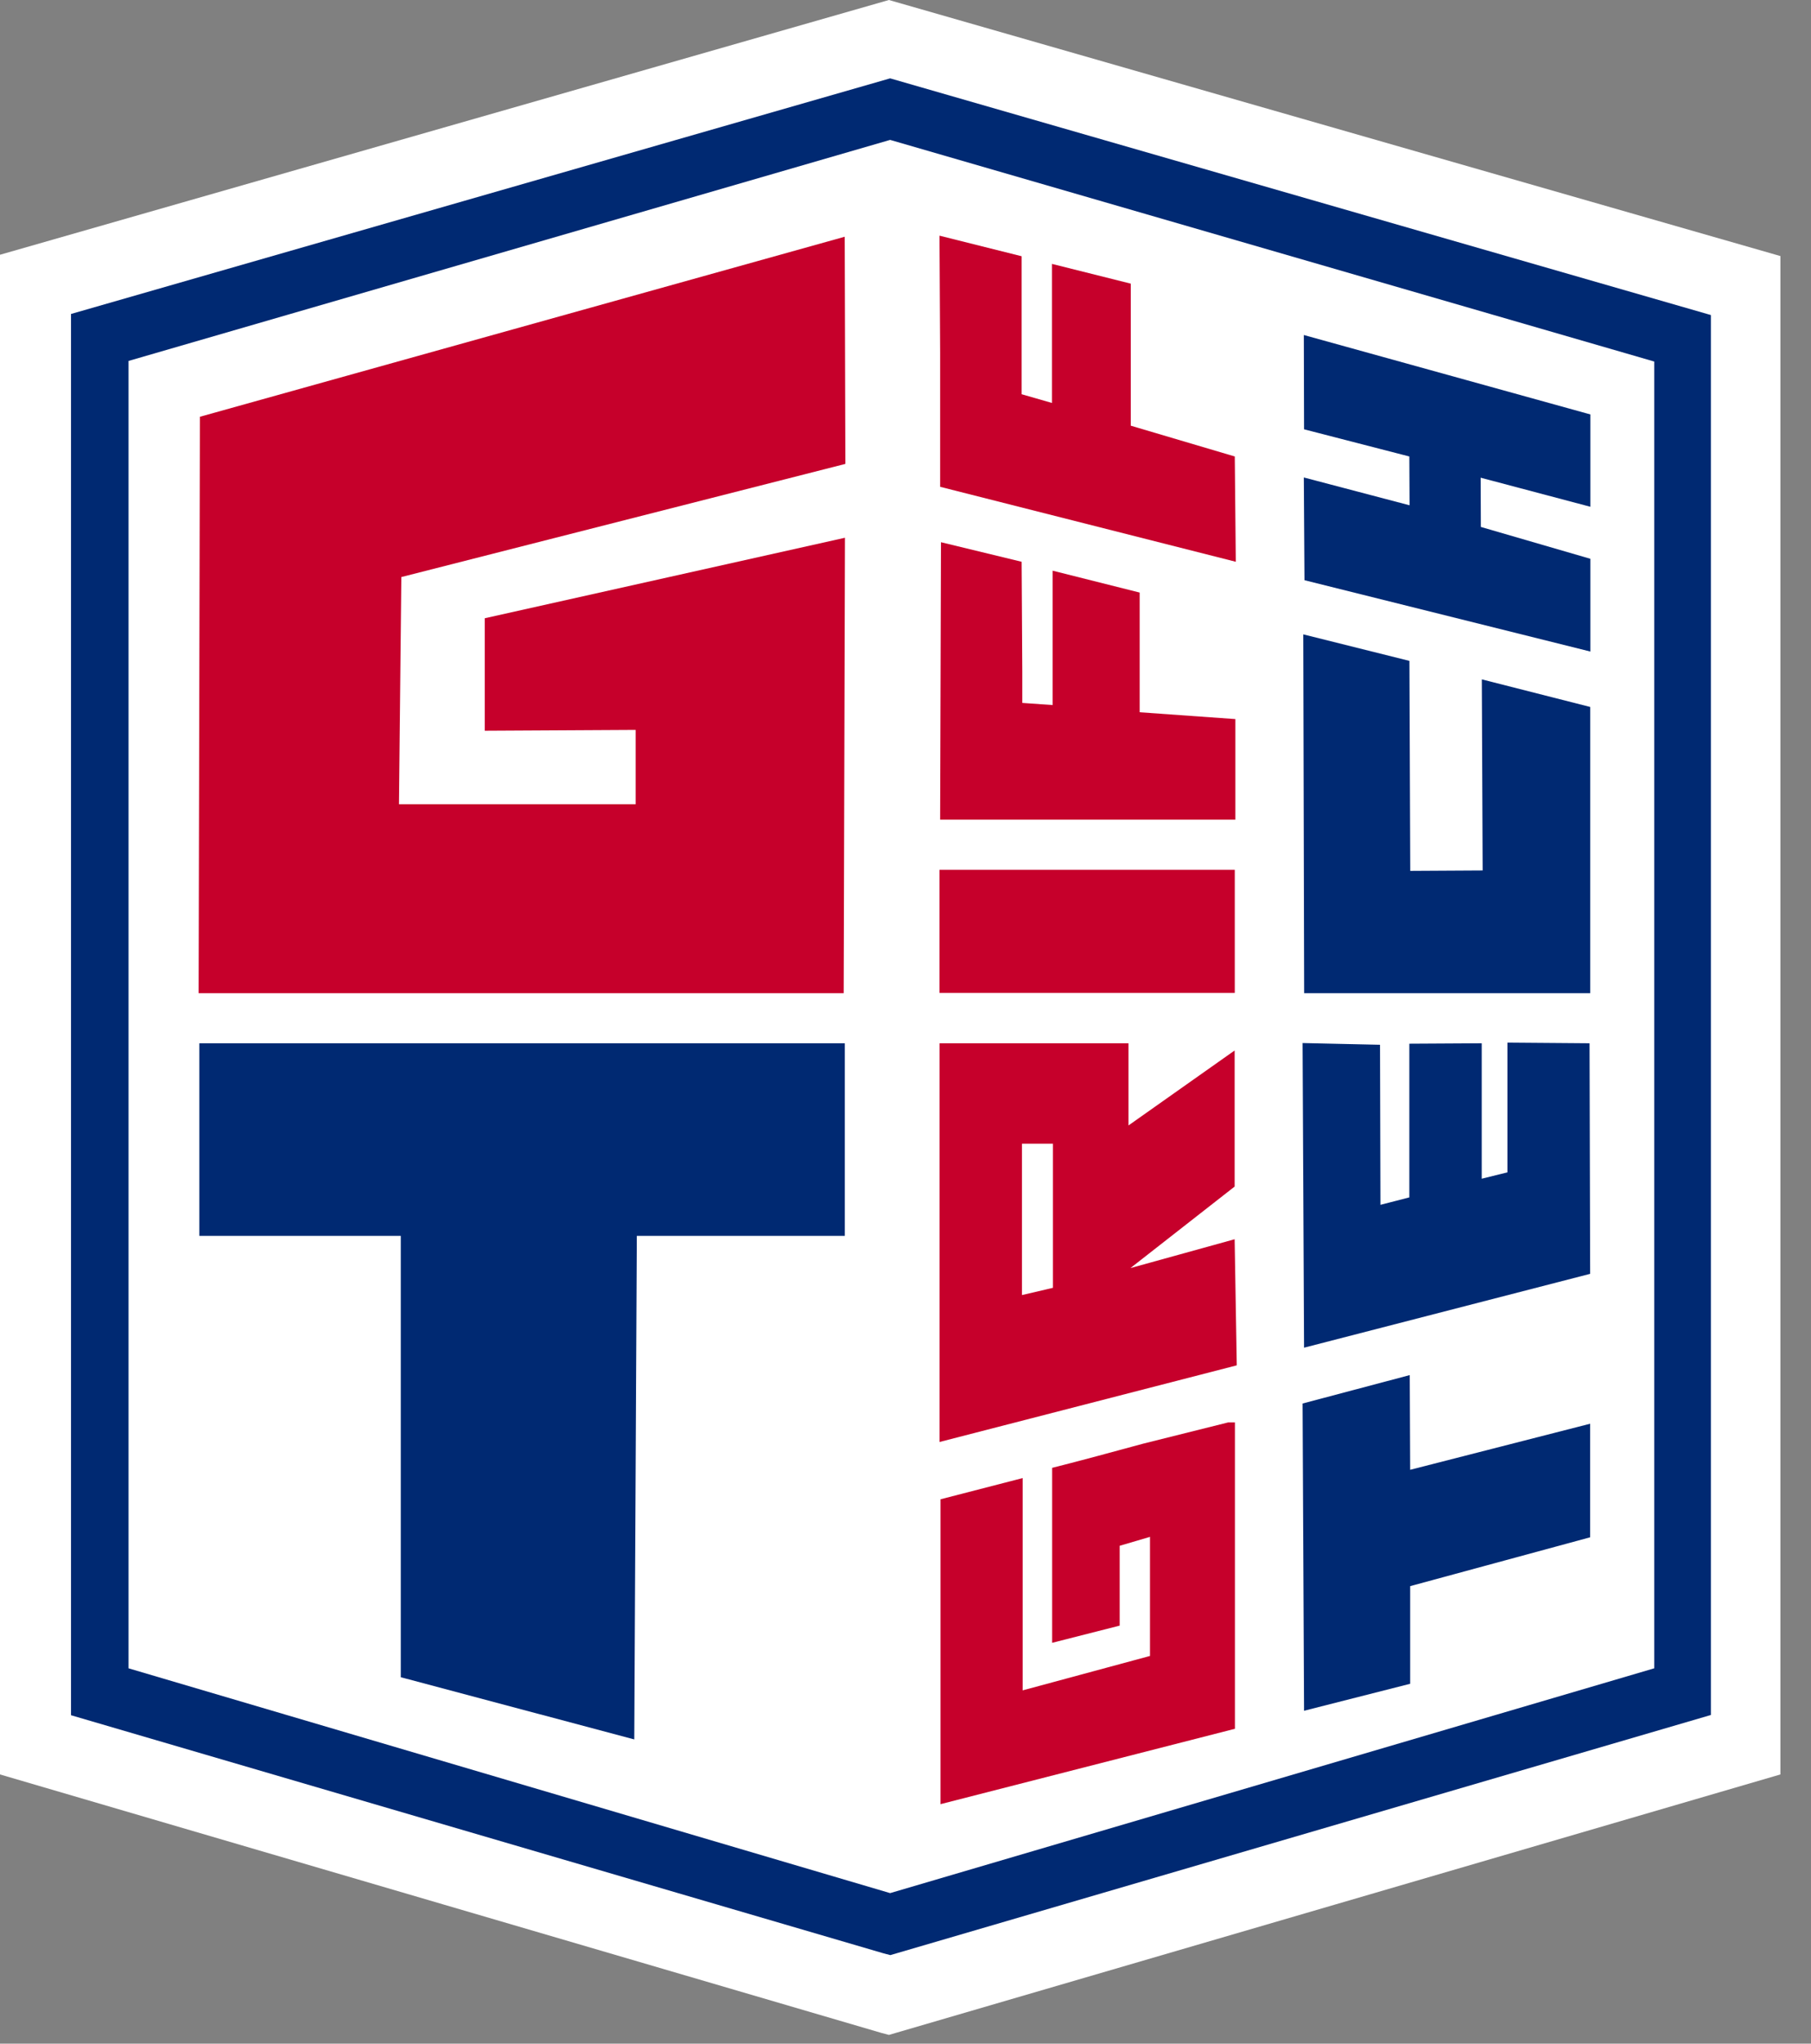
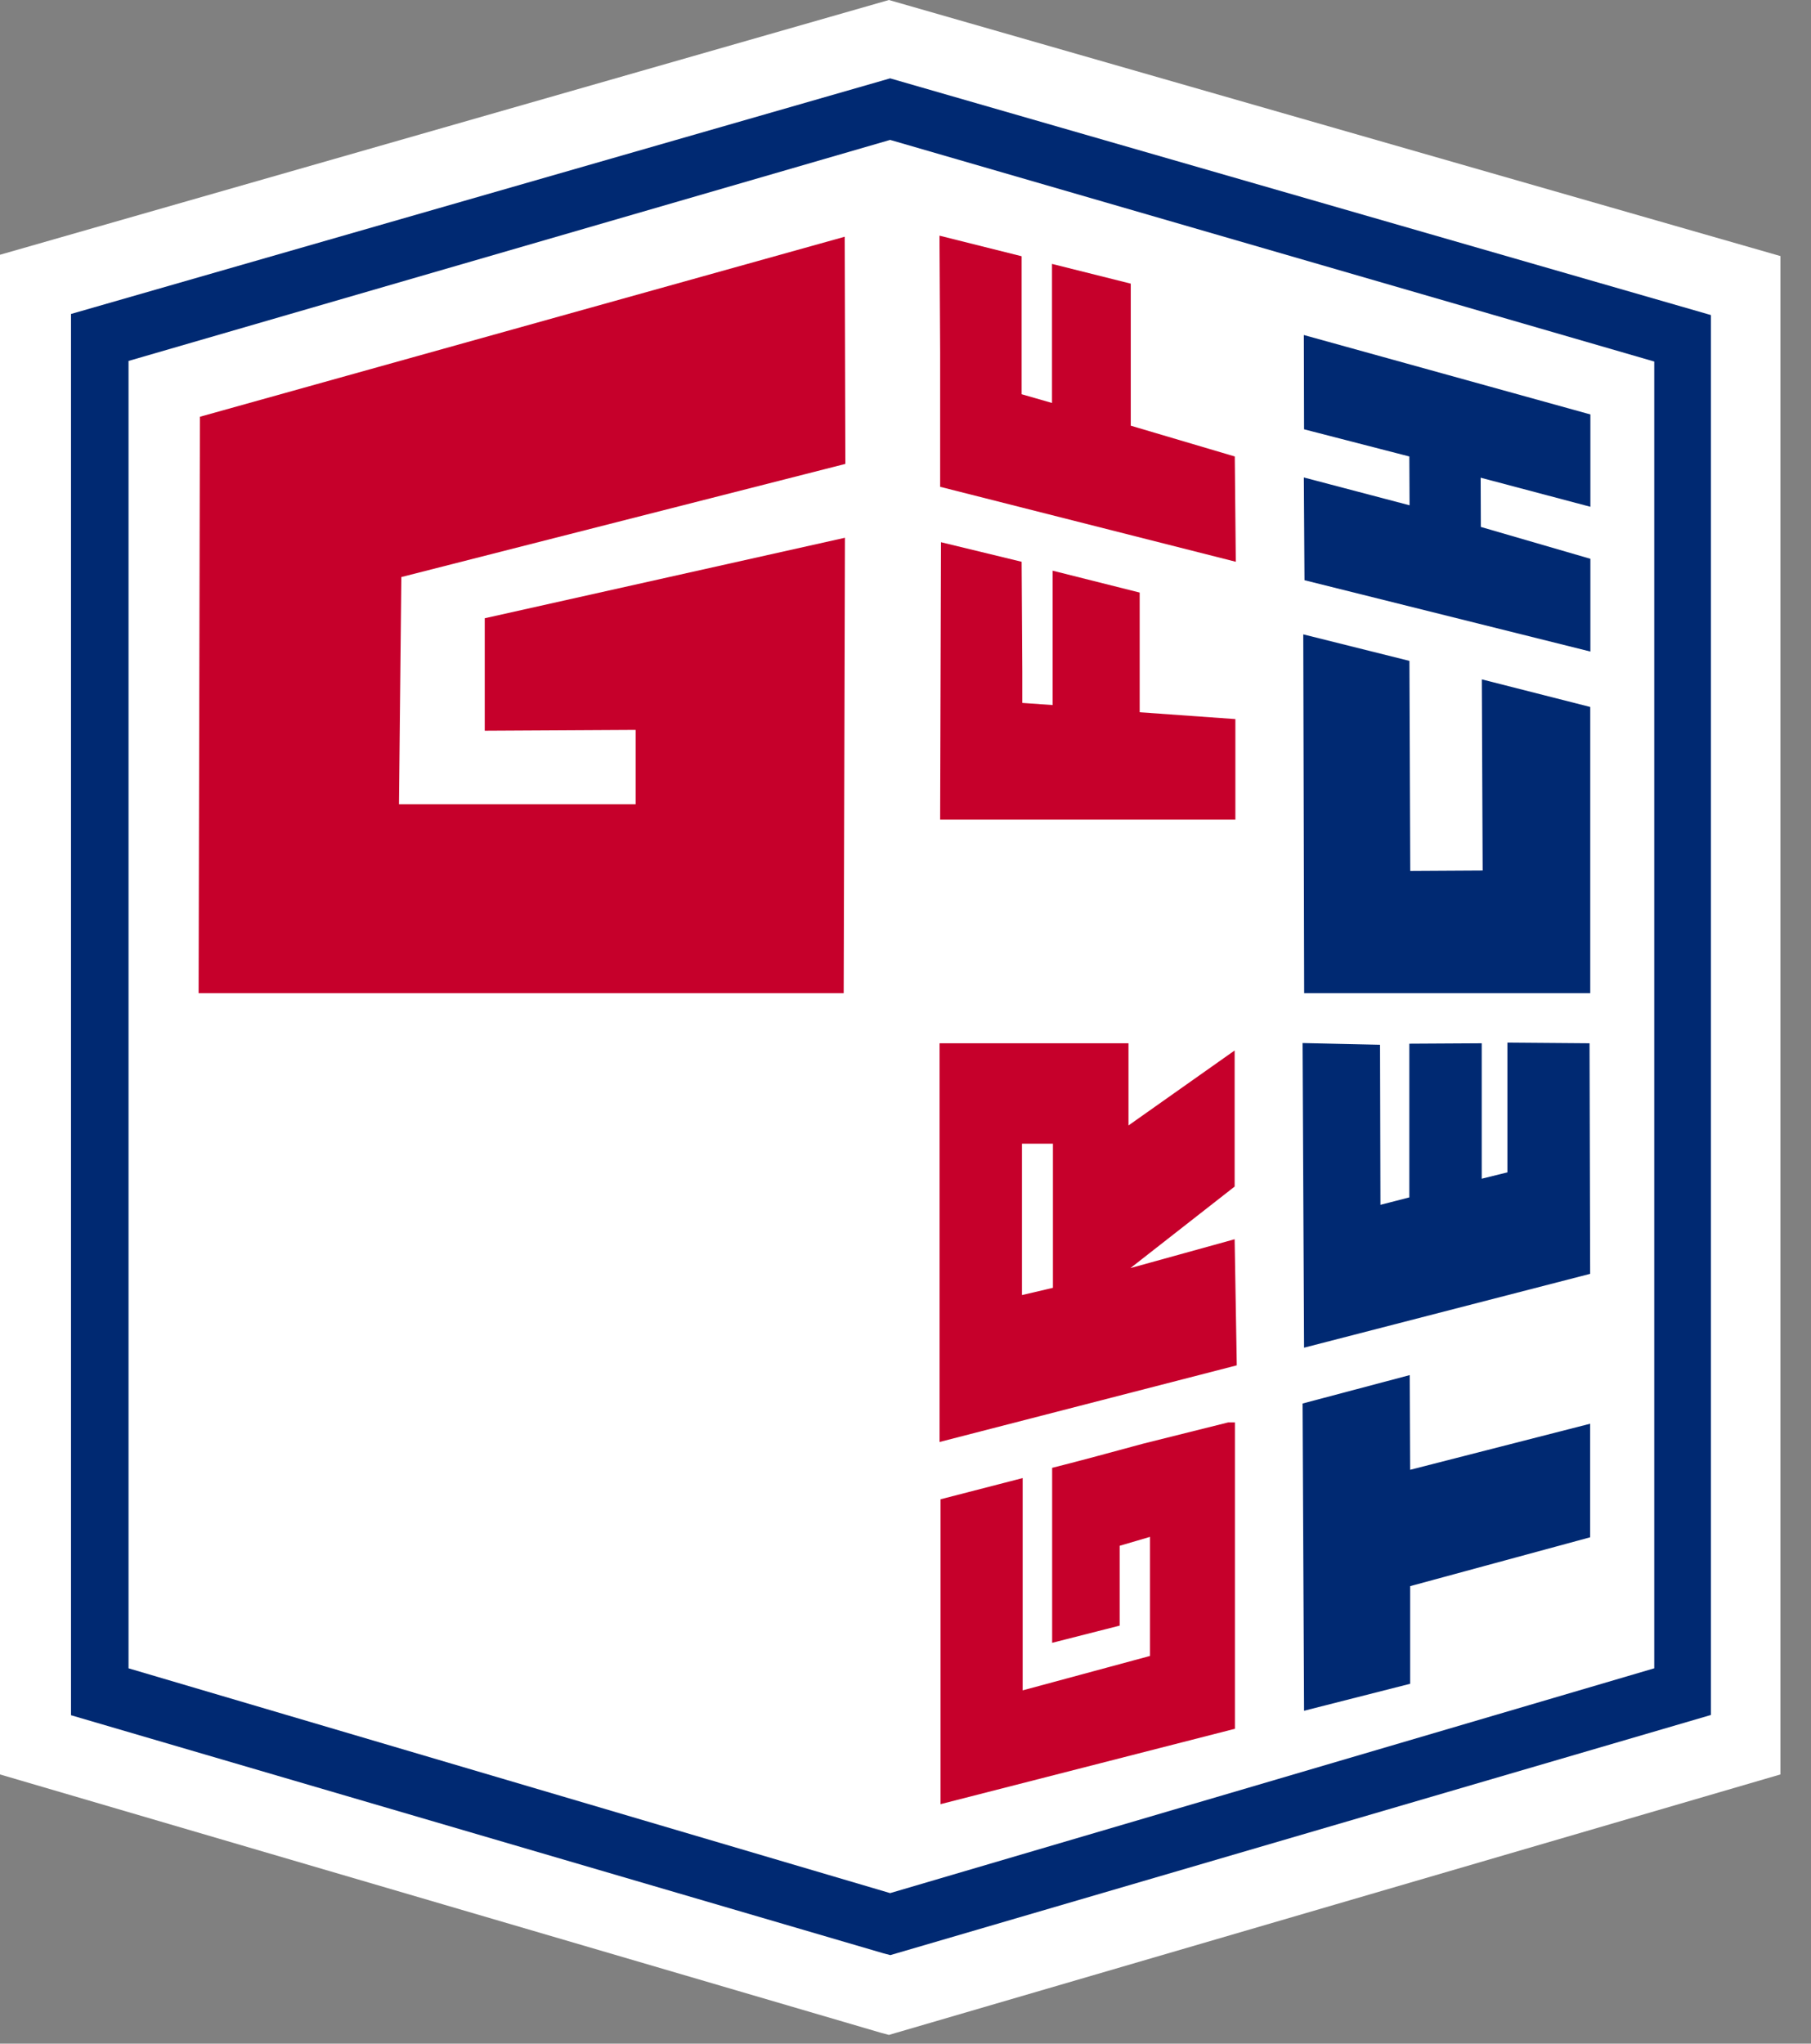
<svg xmlns="http://www.w3.org/2000/svg" width="39" height="44" viewBox="0 0 39 44" fill="none">
  <rect x="0" y="0" width="39" height="44" fill="#808080" stroke="none" />
  <path d="M19.143 0L0 5.485V38.204L18.974 43.767L19.143 43.812L28.742 41.008L38.341 38.204V5.513L19.143 0Z" fill="white" />
  <path d="M19.169 1.687L1.529 6.76V36.929L19.018 42.053L19.173 42.094L36.844 36.924V6.783L19.169 1.687ZM35.624 35.919L19.169 40.759L2.768 35.919V7.771L19.169 3.012L35.624 7.784V35.919Z" fill="#002972" />
-   <path d="M26.591 18.727H20.232V21.378H26.591V18.727Z" fill="#C6002B" />
  <path d="M26.588 26.681L24.344 27.302L26.588 25.547V22.617L24.302 24.231V22.462H20.234V31.046L26.634 29.396L26.588 26.681ZM22.675 27.727L22.008 27.883V24.624H22.675V27.727Z" fill="#C6002B" />
  <path d="M26.448 30.625L24.619 31.082C23.943 31.265 23.294 31.443 22.658 31.603V35.37L24.112 35V33.281L24.765 33.089V35.653L22.023 36.394V31.823L20.254 32.28V38.844L26.594 37.221V30.625H26.448Z" fill="#C6002B" />
  <path d="M28.083 36.833L30.368 36.252V34.15L34.244 33.098V30.653L30.368 31.645L30.359 29.606L28.051 30.218L28.083 36.833Z" fill="#002972" />
  <path d="M34.249 12.031L31.89 11.345L31.886 10.285L34.249 10.911V8.923L28.078 7.213L28.083 9.243L30.35 9.828L30.355 10.879L28.078 10.28L28.092 12.492L34.249 14.028V12.031Z" fill="#002972" />
  <path d="M34.231 22.462L32.462 22.448V25.241L31.909 25.378V22.462L30.35 22.471V25.78L29.728 25.94L29.719 22.494L28.051 22.457L28.083 29.016L34.244 27.426L34.231 22.462Z" fill="#002972" />
  <path d="M31.929 18.741L30.37 18.75L30.352 14.229L28.066 13.658L28.085 21.383H31.929H34.246V15.221L31.911 14.627L31.929 18.741Z" fill="#002972" />
  <path d="M20.246 10.481L26.613 12.095L26.591 9.828L24.351 9.165V6.107L22.655 5.682V8.676L22.001 8.488V5.517L20.232 5.074L20.246 7.574V10.481Z" fill="#C6002B" />
  <path d="M24.543 15.139V14.623V12.758L22.669 12.287V12.305V14.499V15.18L22.015 15.134V14.458L22.001 12.095L20.264 11.674L20.246 17.648H26.604V15.482L24.543 15.335V15.139Z" fill="#C6002B" />
-   <path d="M4.293 22.462V26.32V26.608H8.631V36.111L13.659 37.45L13.714 26.608H18.193V22.462H4.293Z" fill="#002972" />
  <path d="M10.439 13.311V15.733L13.689 15.715V17.315H8.592L8.643 12.424L18.205 9.988L18.191 5.097L4.305 8.973L4.277 21.383H18.169L18.196 11.578L10.439 13.311Z" fill="#C6002B" />
</svg>